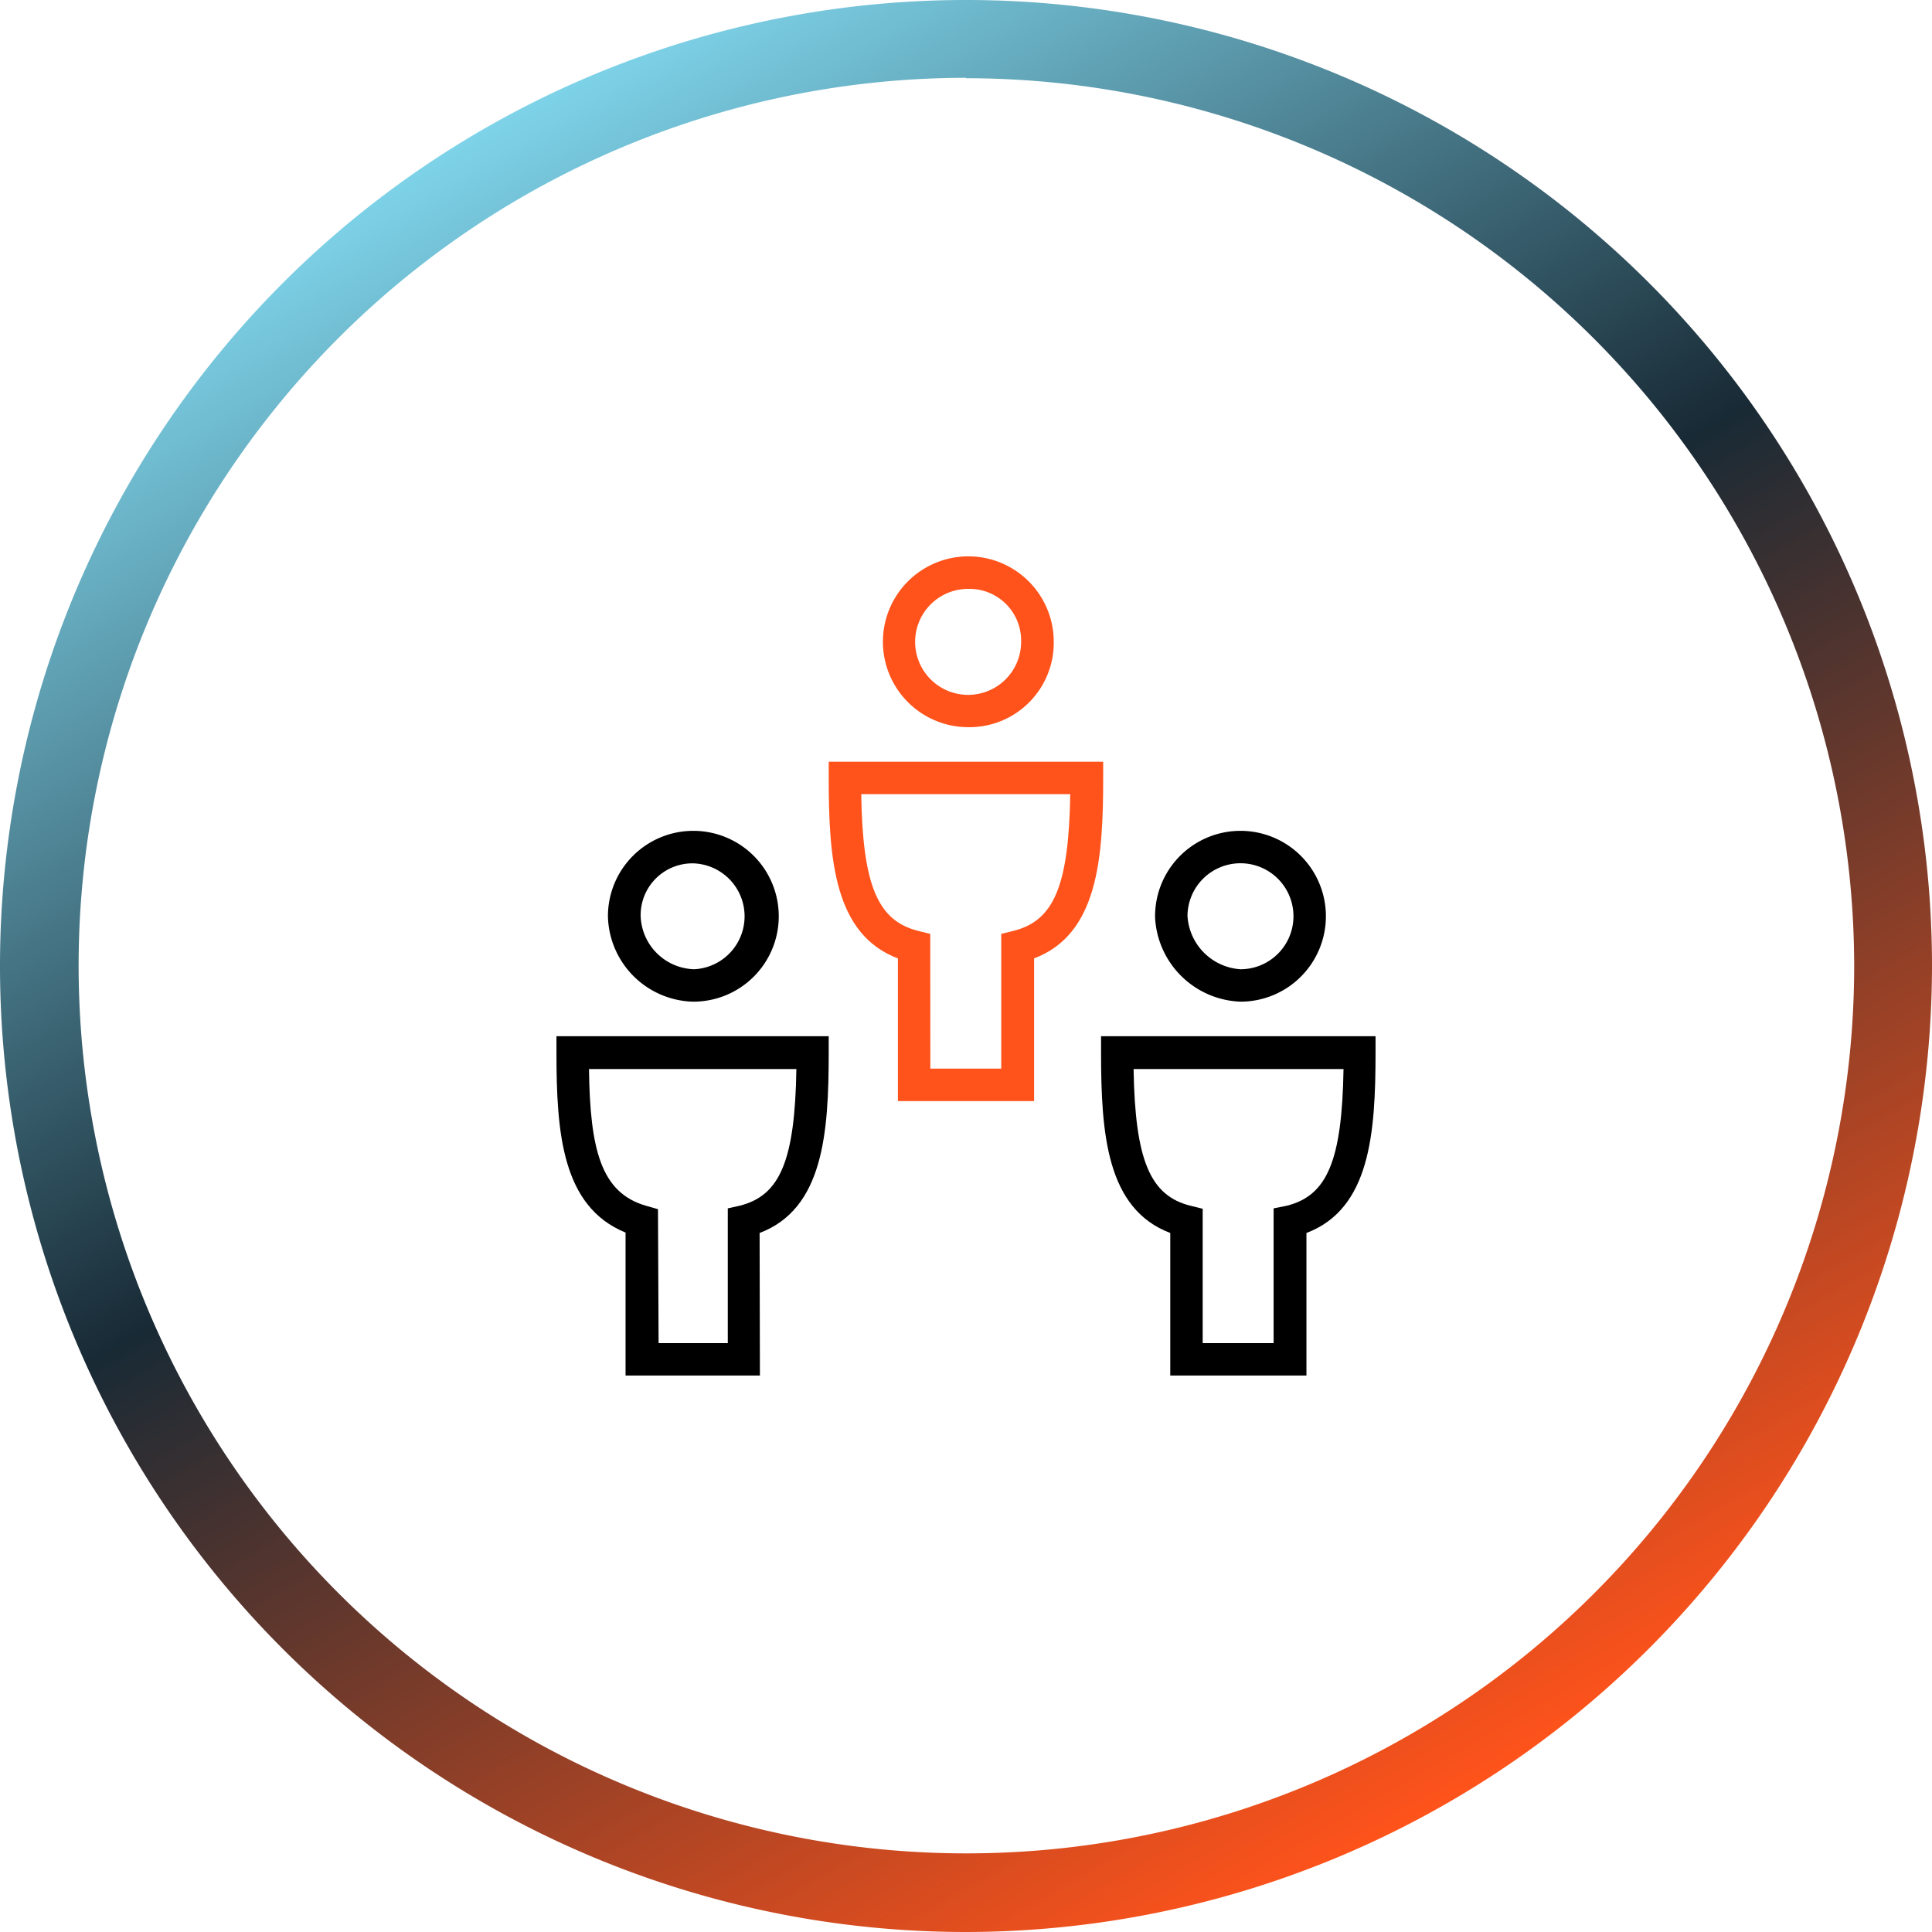
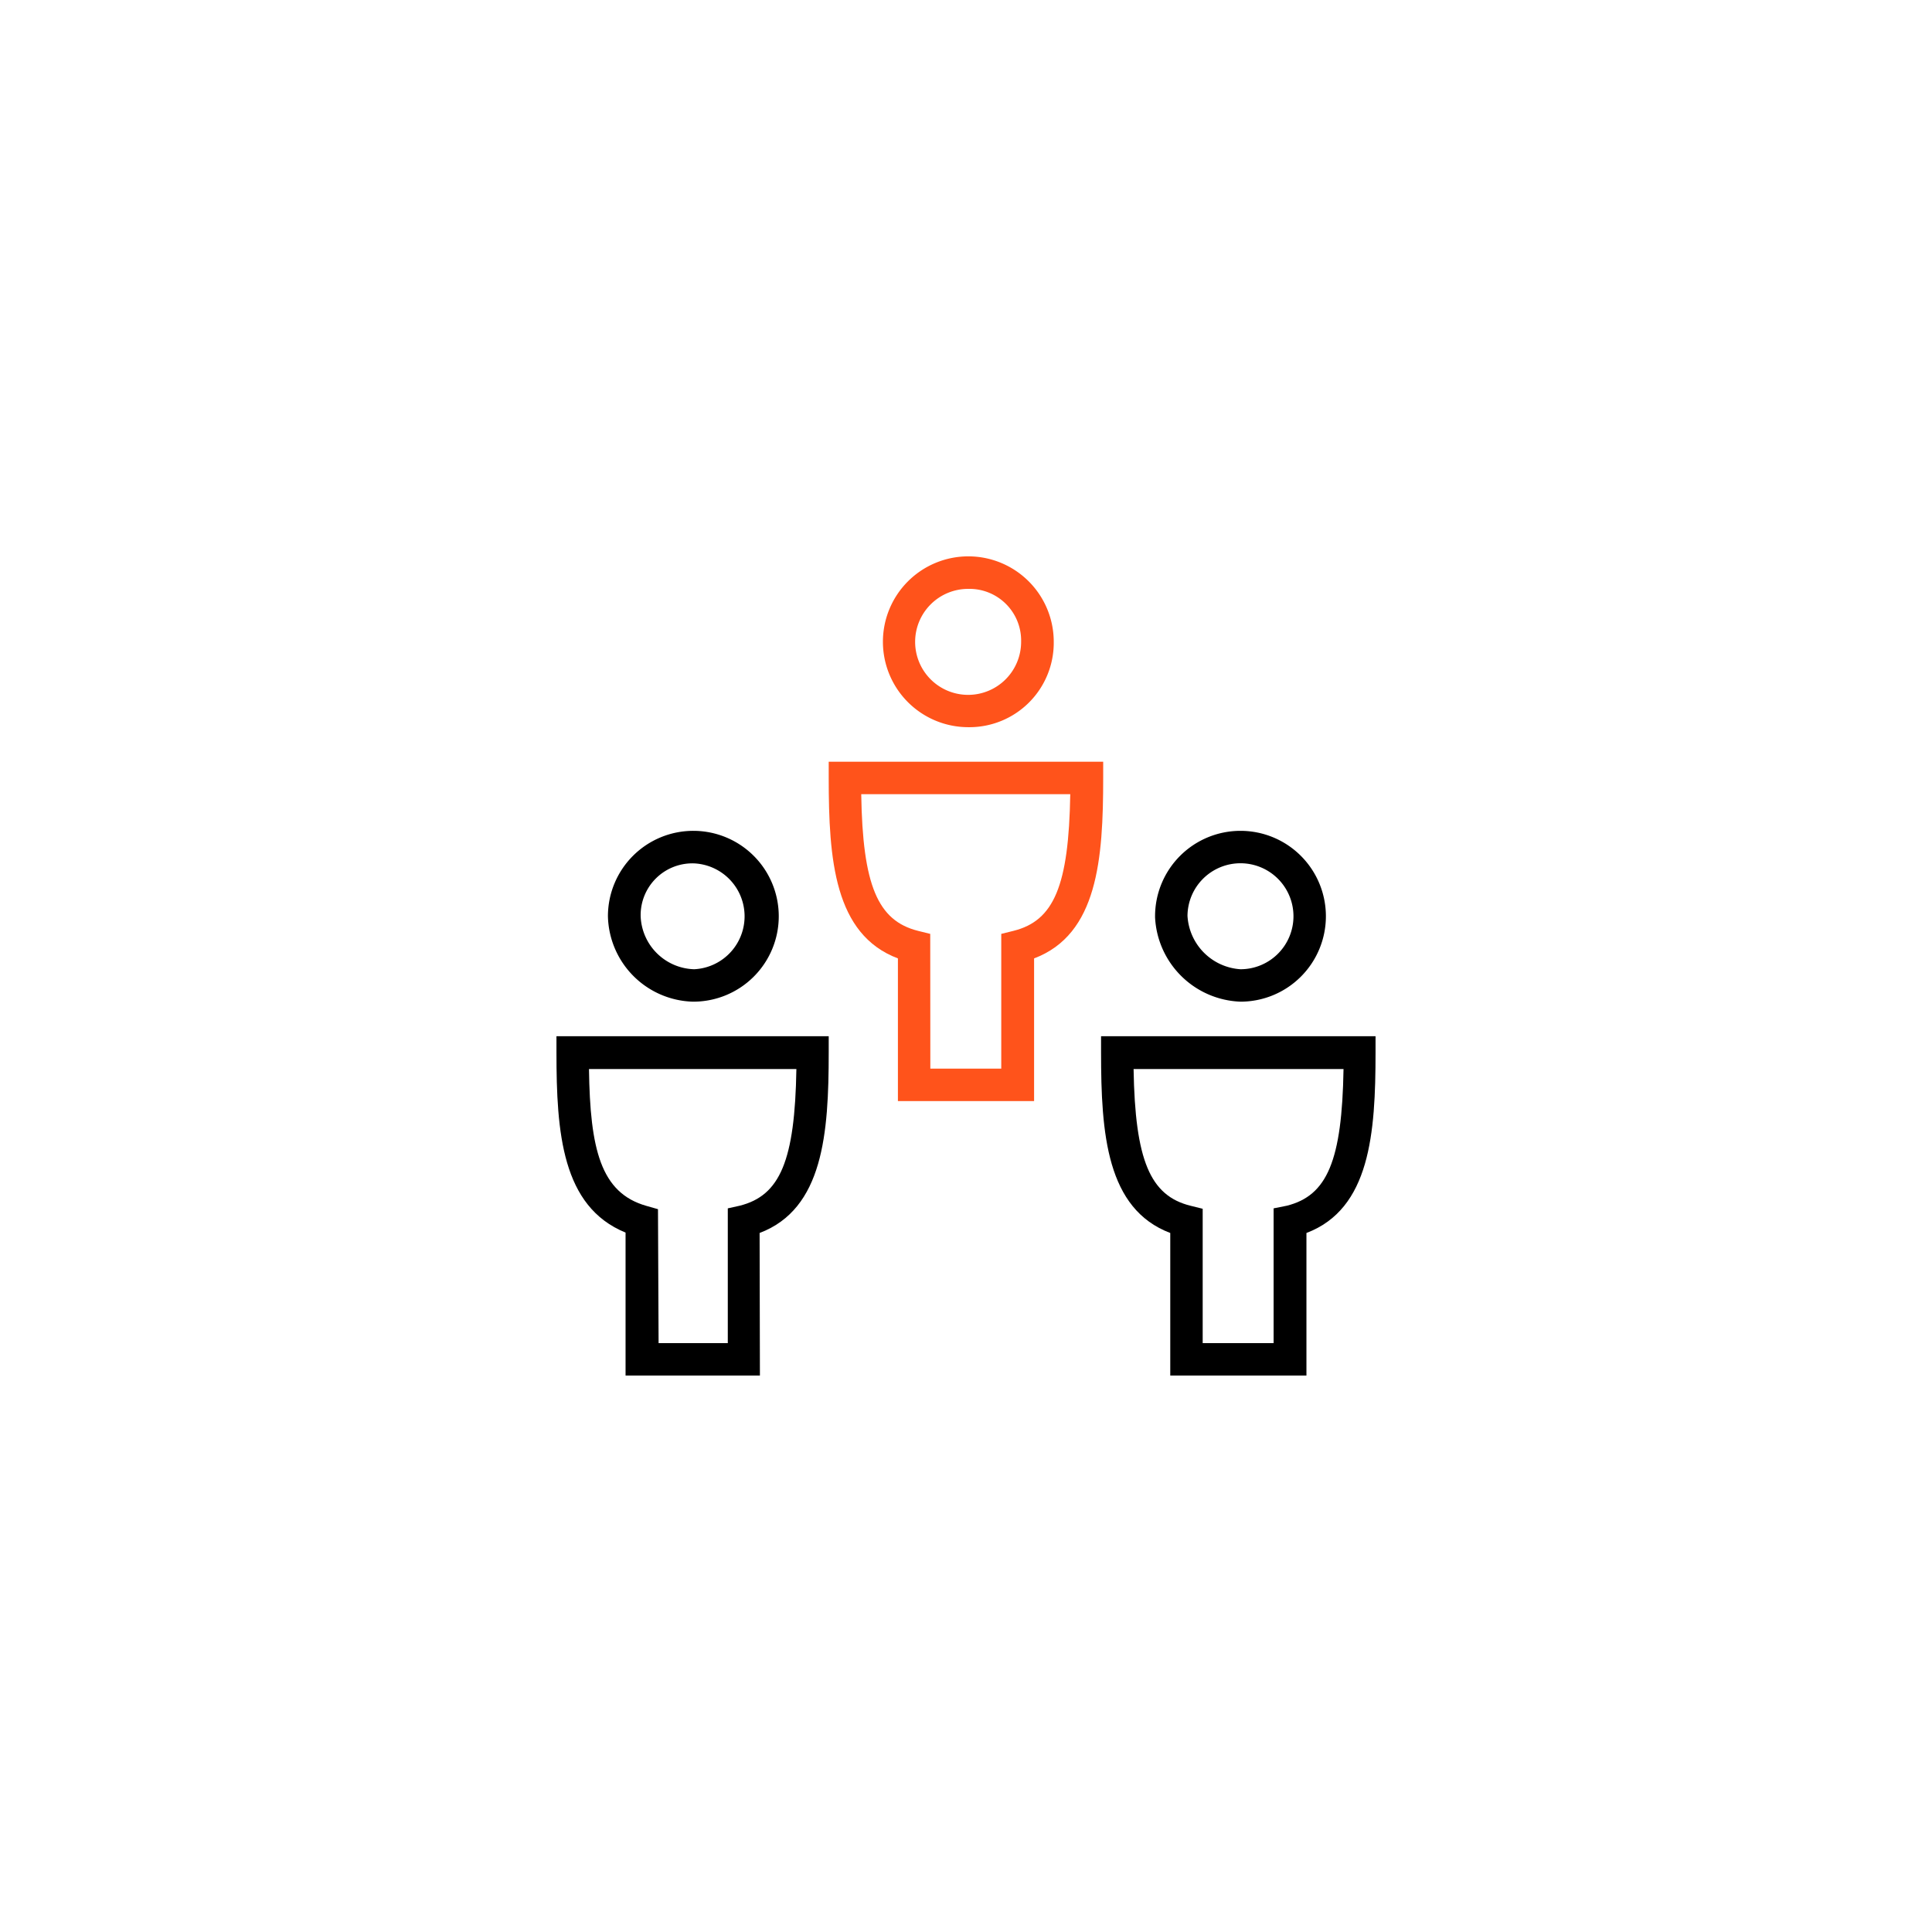
<svg xmlns="http://www.w3.org/2000/svg" viewBox="0 0 190.68 190.68">
  <defs>
    <style>.cls-1{fill:url(#linear-gradient);}.cls-2{fill:#ff531b;}</style>
    <linearGradient id="linear-gradient" x1="143" y1="177.89" x2="47.68" y2="12.79" gradientUnits="userSpaceOnUse">
      <stop offset="0" stop-color="#ff531b" />
      <stop offset="0.55" stop-color="#182a35" />
      <stop offset="1" stop-color="#7ed3e9" />
    </linearGradient>
  </defs>
  <g id="Layer_2" data-name="Layer 2">
    <g id="Capa_1" data-name="Capa 1">
-       <path class="cls-1" d="M95.34,190.68a95.34,95.34,0,1,1,95.34-95.34A95.45,95.45,0,0,1,95.34,190.68Zm0-183A87.62,87.62,0,1,0,183,95.34,87.72,87.72,0,0,0,95.34,7.72Z" />
      <g id="Layer_2-2" data-name="Layer 2">
        <g id="Layer_1-2" data-name="Layer 1-2">
          <path d="M68.46,98.86h-.09A8.63,8.63,0,0,1,60,90.43a8.43,8.43,0,1,1,8.42,8.43Zm0-13.65a5.11,5.11,0,0,0-5.23,5.22,5.44,5.44,0,0,0,5.28,5.23,5.23,5.23,0,0,0-.05-10.45Z" />
          <path d="M75,135.76H61.74V121.65c-6.28-2.56-6.82-9.86-6.82-17.78v-1.6H81.79v1.6c0,8-.54,15.44-6.82,17.82Zm-10-3.2h6.83v-13.3L73,119c4-1,5.45-4.46,5.6-13.49H58.13c.11,7.92,1.16,12.22,5.65,13.5l1.16.33Z" />
          <path d="M122.43,98.86A8.76,8.76,0,0,1,114,90.53v-.1a8.43,8.43,0,1,1,8.43,8.43Zm-5.23-8.47a5.6,5.6,0,0,0,5.23,5.27,5.23,5.23,0,1,0-5.23-5.27Z" />
          <path d="M128.94,135.76H115.5V121.69c-6.28-2.38-6.83-9.78-6.83-17.82v-1.6h27.09v1.6c0,8-.54,15.44-6.82,17.82Zm-10.24-3.2h7v-13.3L127,119c4-1,5.45-4.46,5.6-13.49H111.88c.15,9,1.63,12.5,5.61,13.49l1.21.3Z" />
          <path class="cls-2" d="M95.55,71.77A8.43,8.43,0,1,1,104,63.34,8.33,8.33,0,0,1,95.55,71.77Zm0-13.65a5.23,5.23,0,1,0,5.23,5.22A5.1,5.1,0,0,0,95.55,58.12Z" />
          <path class="cls-2" d="M102.06,108.67H88.62V94.59c-6.28-2.37-6.83-9.77-6.83-17.81v-1.6h27.09v1.6c0,8-.54,15.44-6.82,17.81Zm-10.24-3.2h7V92.17l1.21-.3c4-1,5.45-4.46,5.6-13.49H85c.14,9,1.63,12.49,5.6,13.49l1.21.3Z" />
        </g>
      </g>
    </g>
  </g>
</svg>